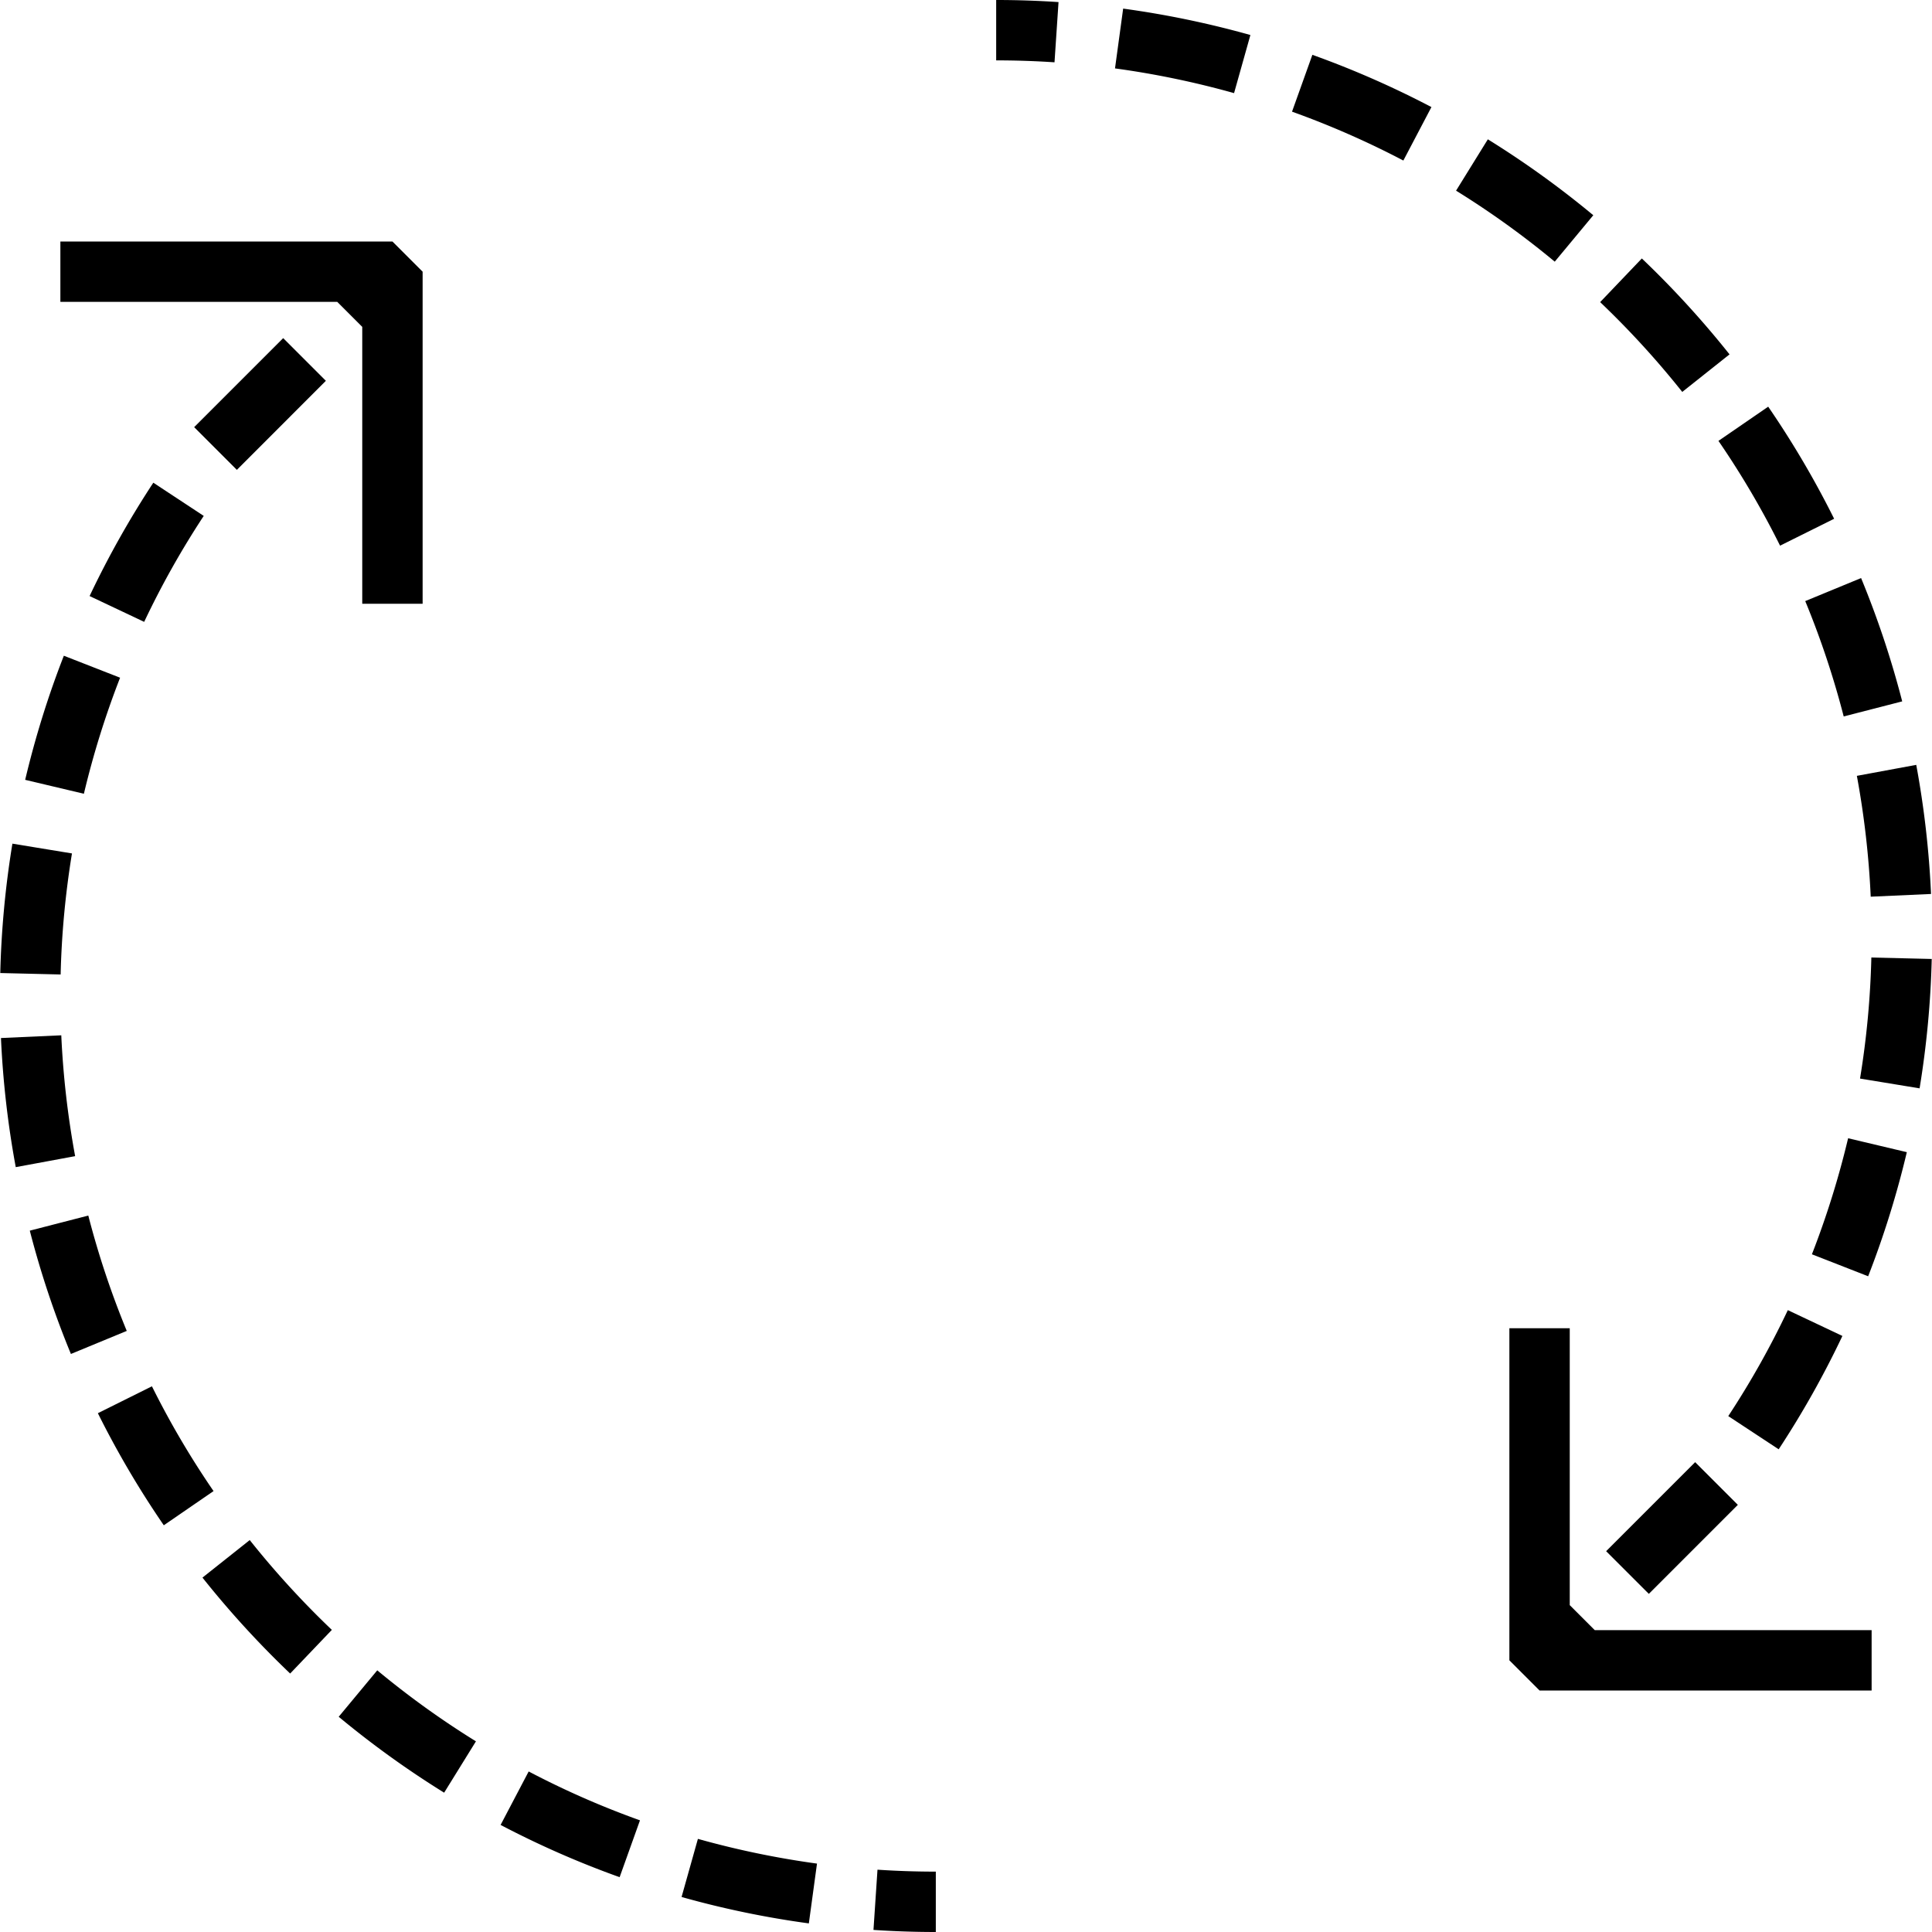
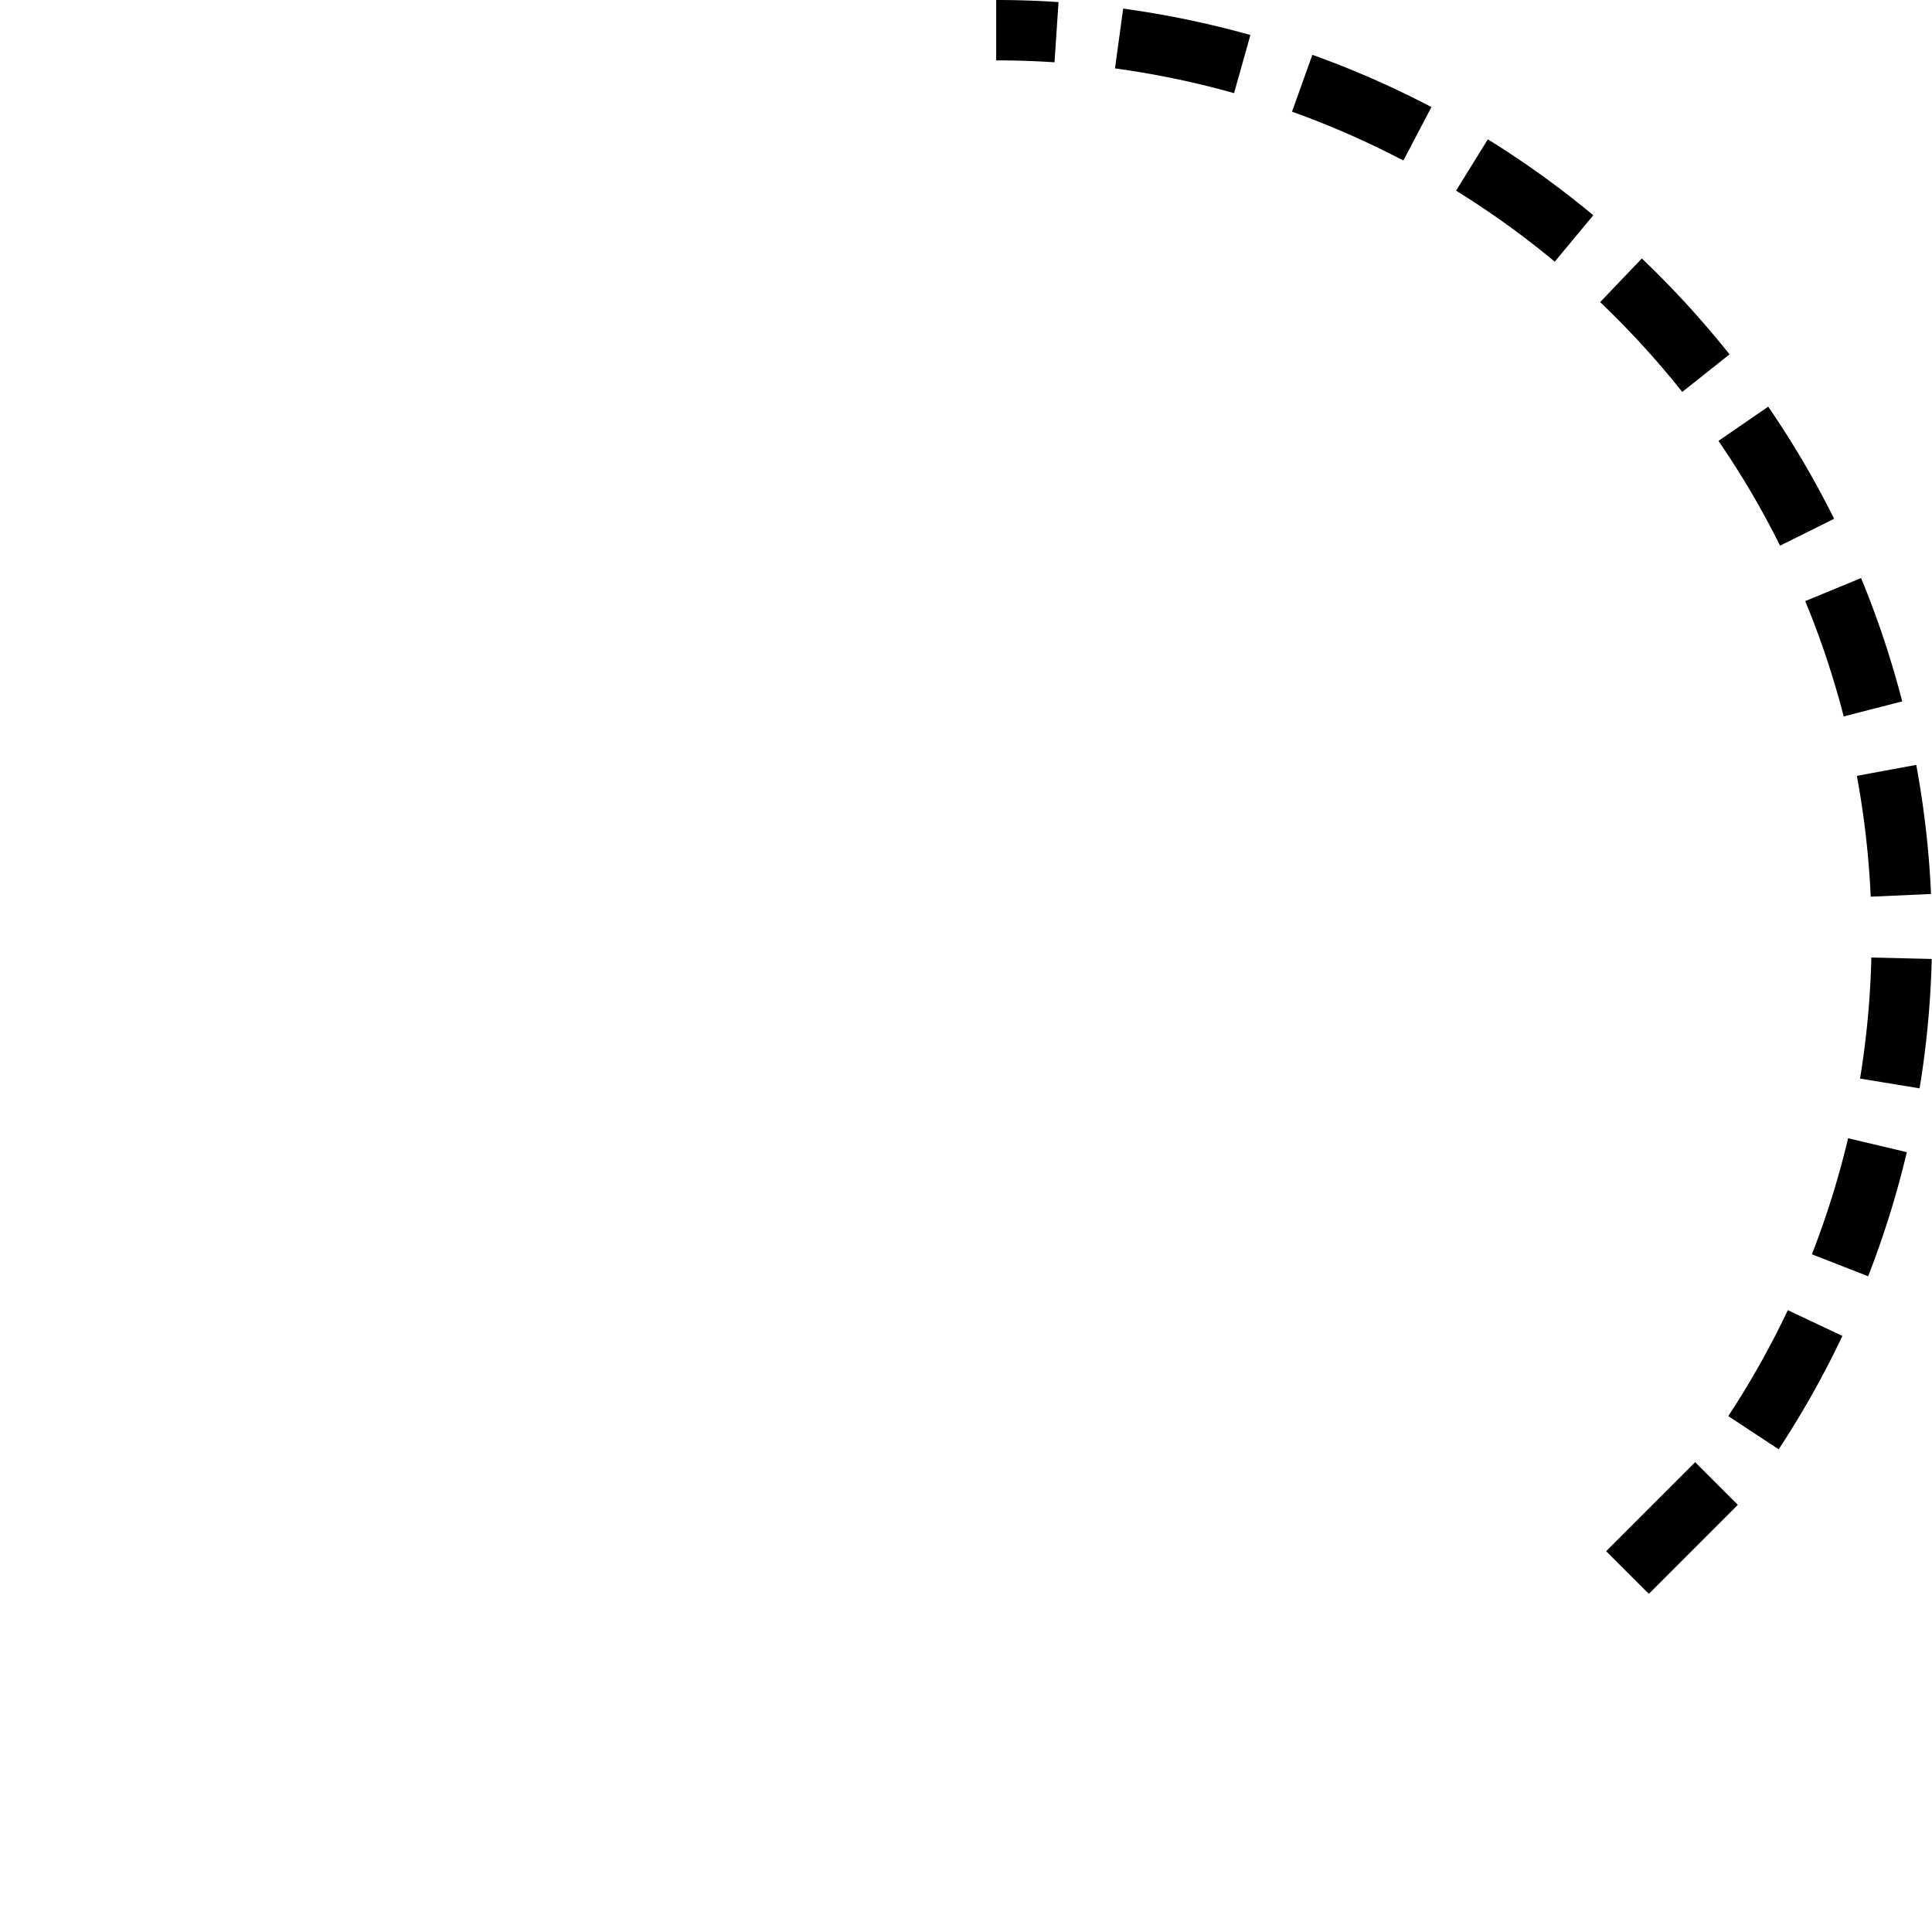
<svg xmlns="http://www.w3.org/2000/svg" width="64" height="64" viewBox="0 0 64 64">
  <path d="M33 0v2c.644 0 1.288.021 1.932.064l.133-1.995A30.826 30.826 0 0 0 33 0zM37.206.285l-.27 1.981c1.329.181 2.656.457 3.944.819l.541-1.925a31.185 31.185 0 0 0-4.215-.875zM63.166 38.167l-1.945-.461a29.223 29.223 0 0 1-1.199 3.844l1.863.728c.519-1.331.95-2.714 1.281-4.111zM63.991 31.767l-2-.048a29.013 29.013 0 0 1-.375 4.01l1.973.324c.232-1.414.368-2.856.402-4.286zM54.62 52.799l-1.415-1.414 2.949-2.949 1.414 1.414zM43.474 1.816L42.8 3.699c1.261.452 2.502.997 3.688 1.619l.93-1.771a31.062 31.062 0 0 0-3.944-1.731zM61.032 44.255l-1.808-.855a28.791 28.791 0 0 1-1.973 3.51l1.67 1.1a31.028 31.028 0 0 0 2.111-3.755zM61.511 25.701c.244 1.317.398 2.664.459 4.003l1.998-.09a31.166 31.166 0 0 0-.49-4.277l-1.967.364zM56.926 14.605a28.682 28.682 0 0 1 2.041 3.471l1.791-.891a30.86 30.86 0 0 0-2.184-3.713l-1.648 1.133zM59.801 19.912a29.02 29.02 0 0 1 1.274 3.821l1.938-.499a31.012 31.012 0 0 0-1.362-4.085l-1.85.763zM54.388 8.562l-1.381 1.446a29.404 29.404 0 0 1 2.72 2.975l1.566-1.244a31.483 31.483 0 0 0-2.905-3.177zM48.234 6.316a29.068 29.068 0 0 1 3.269 2.352L52.78 7.13a31.198 31.198 0 0 0-3.493-2.515l-1.053 1.701z" />
-   <path d="M52 53.172V44h-2v11l1 1h11v-2h-9.172zM31 62a28.99 28.99 0 0 1-1.932-.064l-.133 1.995c.682.046 1.377.069 2.065.069v-2zM11.22 56.87a31.198 31.198 0 0 0 3.493 2.515l1.053-1.701a29.068 29.068 0 0 1-3.269-2.352L11.22 56.87zM.032 34.386c.064 1.431.229 2.87.49 4.277l1.967-.364a29.395 29.395 0 0 1-.459-4.003l-1.998.09zM.987 40.767a31.012 31.012 0 0 0 1.362 4.085l1.85-.764a29.02 29.02 0 0 1-1.274-3.821l-1.938.5zM2.779 26.294a29.223 29.223 0 0 1 1.199-3.844l-1.863-.728c-.52 1.33-.95 2.713-1.281 4.111l1.945.461zM17.513 58.682l-.93 1.771a30.845 30.845 0 0 0 3.943 1.731l.674-1.883a28.78 28.78 0 0 1-3.687-1.619zM.009 32.233l2 .048c.031-1.338.158-2.687.375-4.01l-1.973-.324a31.136 31.136 0 0 0-.402 4.286zM2.968 19.745l1.808.855a28.791 28.791 0 0 1 1.973-3.51l-1.67-1.1a31.028 31.028 0 0 0-2.111 3.755zM3.242 46.814a30.86 30.86 0 0 0 2.184 3.713l1.648-1.133a28.682 28.682 0 0 1-2.041-3.471l-1.791.891zM9.612 55.438l1.381-1.446a29.404 29.404 0 0 1-2.72-2.975L6.707 52.26a31.483 31.483 0 0 0 2.905 3.178zM7.846 15.565L6.432 14.15l2.949-2.949 1.414 1.414zM23.119 60.915l-.541 1.925c1.376.388 2.795.682 4.216.875l.27-1.981a29.32 29.32 0 0 1-3.945-.819z" />
-   <path d="M2 8v2h9.172l.828.828V20h2V9l-1-1z" />
</svg>